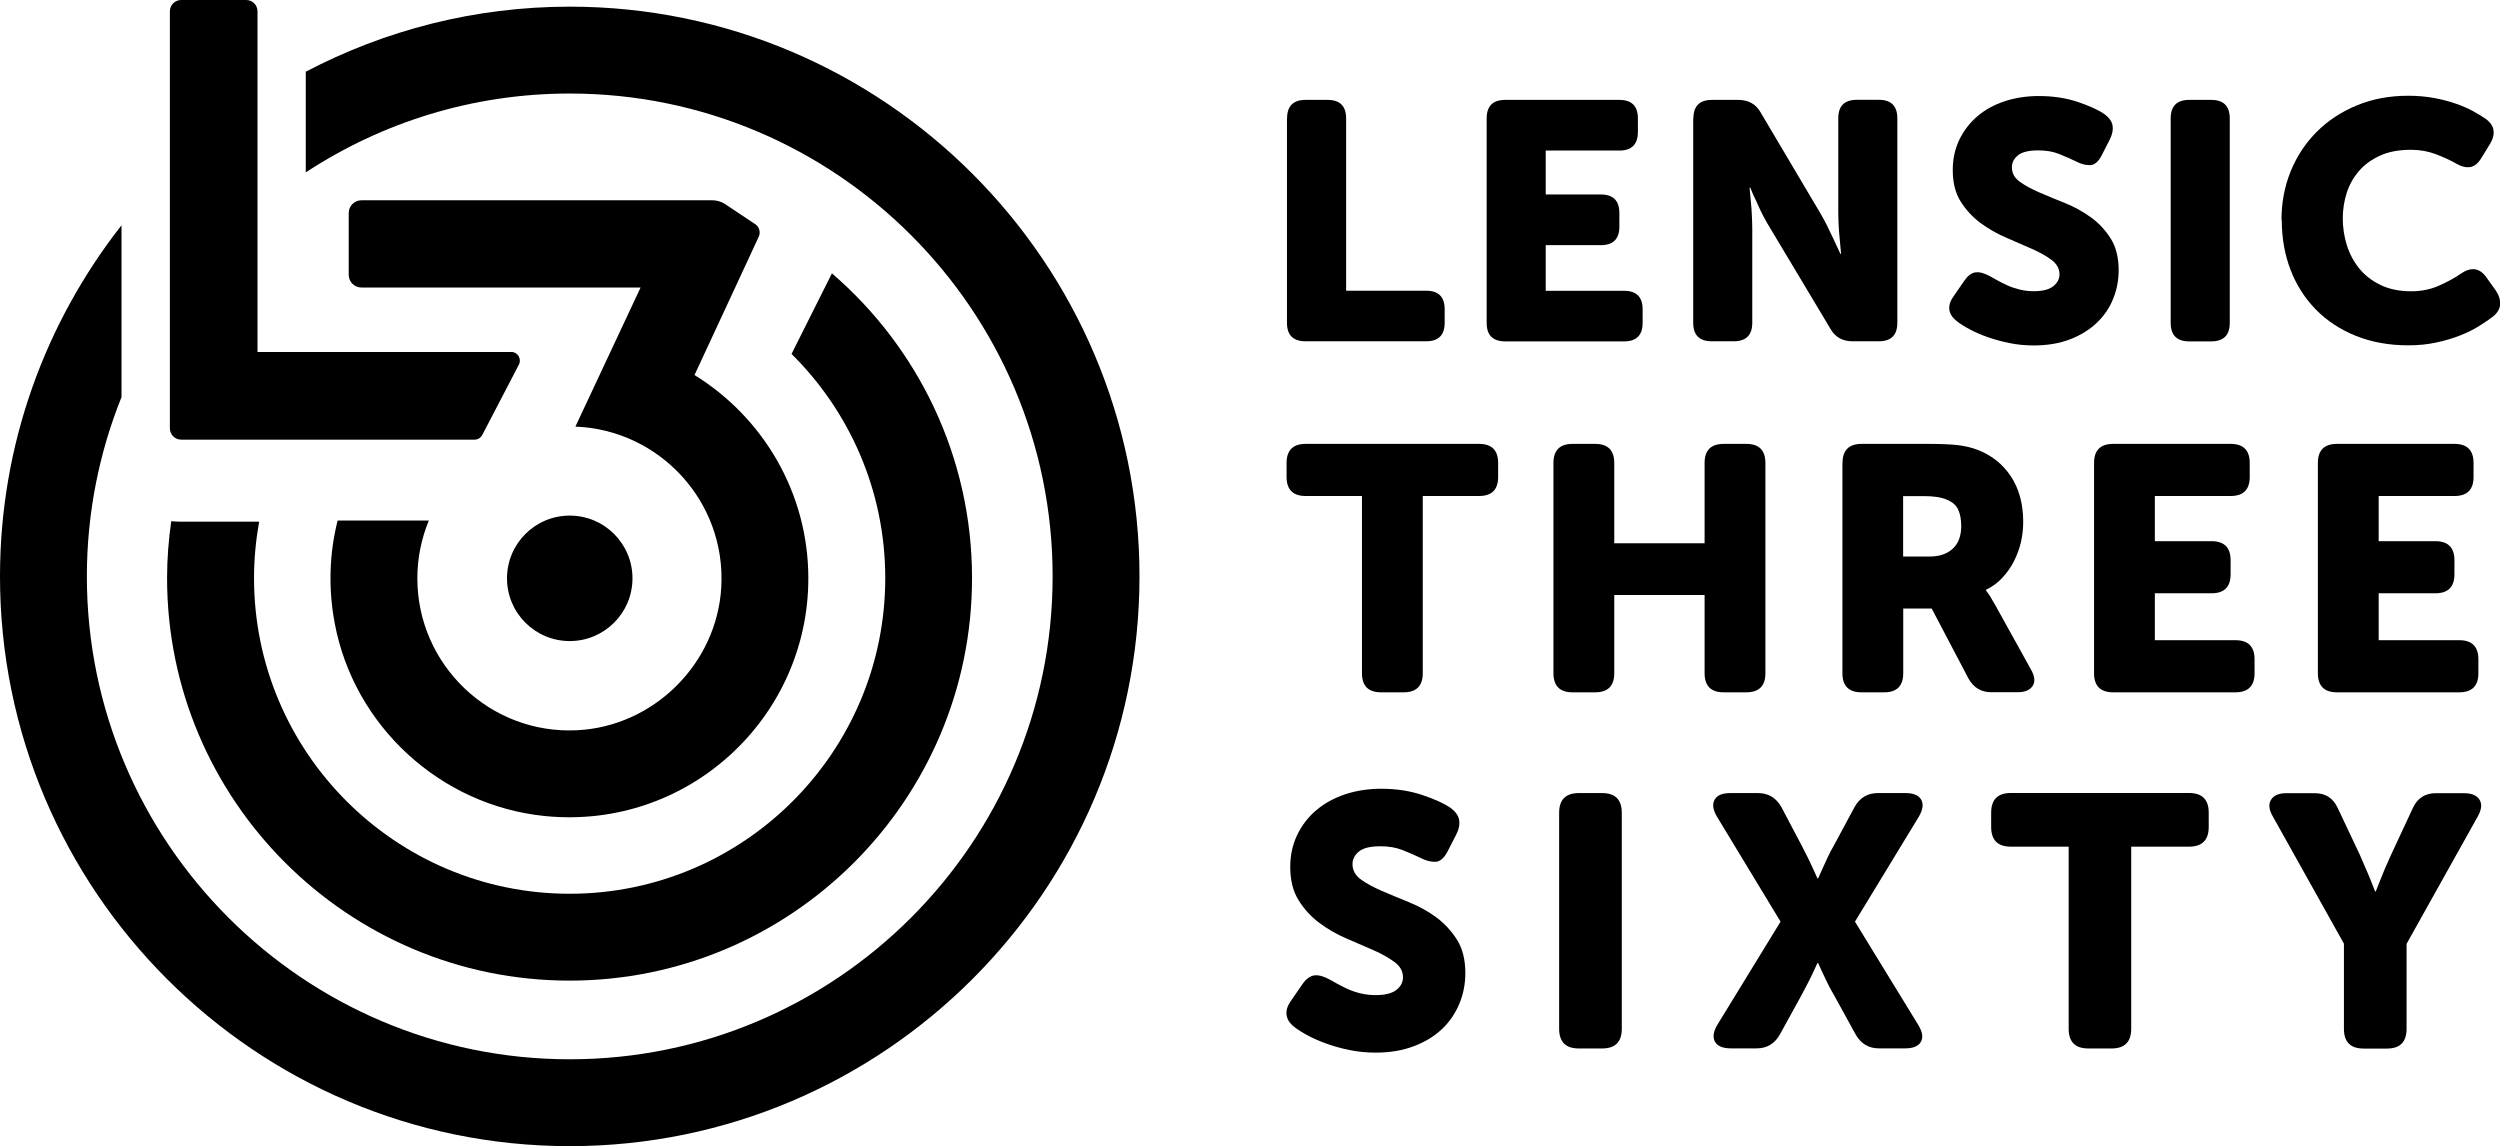
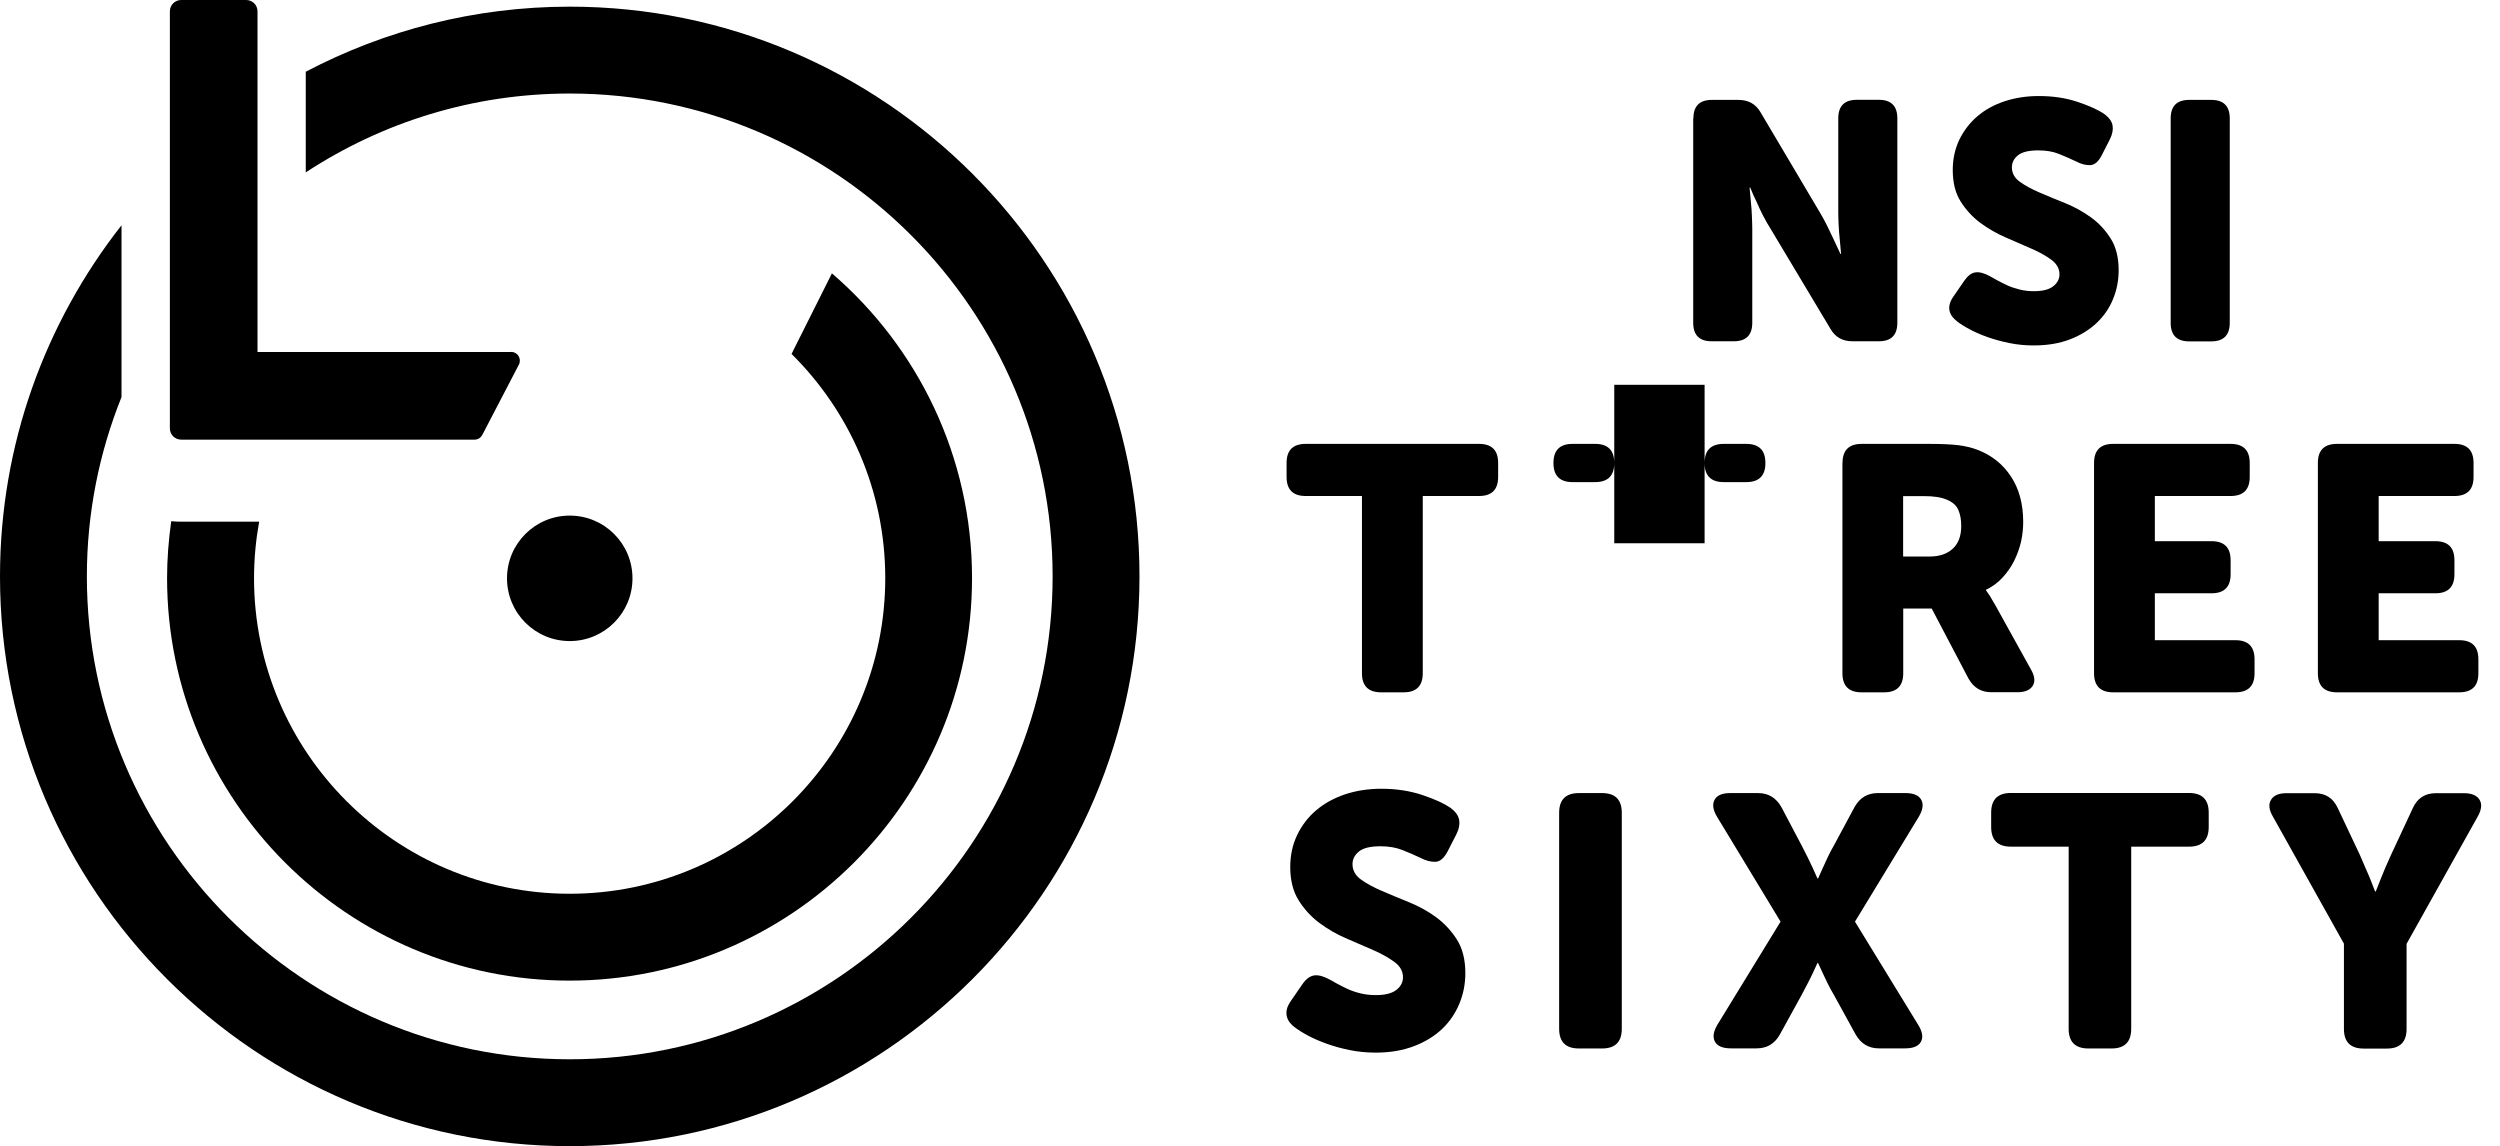
<svg xmlns="http://www.w3.org/2000/svg" id="Layer_2" data-name="Layer 2" viewBox="0 0 259.02 118.74">
  <g id="Layer_4" data-name="Layer 4">
    <g>
-       <path d="M133.35,12.27c0-1.28.64-1.92,1.92-1.92h2.28c1.28,0,1.92.64,1.92,1.92v17.85h8.29c1.28,0,1.92.64,1.92,1.92v1.4c0,1.28-.64,1.92-1.92,1.92h-12.5c-1.28,0-1.92-.64-1.92-1.92V12.27Z" />
-       <path d="M154.03,12.27c0-1.28.64-1.92,1.92-1.92h11.83c1.28,0,1.92.64,1.92,1.92v1.4c0,1.28-.64,1.93-1.92,1.93h-7.63v4.55h5.71c1.28,0,1.92.64,1.92,1.93v1.4c0,1.28-.64,1.92-1.92,1.92h-5.71v4.73h8.12c1.28,0,1.92.64,1.92,1.92v1.4c0,1.28-.64,1.92-1.92,1.92h-12.32c-1.28,0-1.92-.64-1.92-1.92V12.27Z" />
      <path d="M175.45,12.27c0-1.28.64-1.92,1.92-1.92h2.73c1.05,0,1.82.43,2.31,1.29l6.16,10.4c.26.42.5.88.74,1.36.23.49.46.96.67,1.4.23.51.47,1.01.7,1.5h.07c-.05-.51-.09-1.03-.14-1.54-.05-.44-.08-.91-.11-1.4-.02-.49-.04-.93-.04-1.33v-9.77c0-1.28.64-1.92,1.93-1.92h2.27c1.28,0,1.92.64,1.92,1.92v21.18c0,1.28-.64,1.92-1.92,1.92h-2.73c-1.03,0-1.79-.43-2.28-1.29l-6.2-10.36c-.26-.4-.51-.85-.77-1.35-.26-.5-.48-.97-.67-1.42-.26-.51-.48-1.02-.67-1.5h-.07c.05.51.09,1.03.14,1.54.05.44.08.91.1,1.4.02.49.04.93.04,1.33v9.73c0,1.28-.64,1.92-1.92,1.92h-2.28c-1.28,0-1.92-.64-1.92-1.92V12.27Z" />
      <path d="M202.79,33.31c-.19-.14-.35-.3-.49-.47-.14-.17-.24-.37-.3-.59-.06-.22-.06-.46,0-.72.06-.26.2-.55.44-.88l1.08-1.57c.35-.51.73-.8,1.15-.86.42-.06.92.08,1.51.4.21.12.46.26.75.42.29.16.63.33,1.01.51.39.18.81.32,1.28.44.47.12.97.18,1.5.18.91,0,1.58-.17,2.01-.51.43-.34.65-.75.65-1.24,0-.58-.28-1.08-.82-1.49-.55-.41-1.23-.79-2.05-1.15-.82-.36-1.7-.75-2.66-1.16-.96-.41-1.84-.92-2.66-1.52-.82-.61-1.5-1.35-2.05-2.22s-.82-1.97-.82-3.27c0-1.14.23-2.19.68-3.13.46-.94,1.08-1.76,1.87-2.43.79-.68,1.74-1.2,2.83-1.56s2.28-.54,3.54-.54c1.47,0,2.81.2,4.03.61,1.21.41,2.12.82,2.73,1.24.51.37.81.78.88,1.21.07.43-.02.9-.28,1.42l-.84,1.65c-.35.68-.75,1.02-1.21,1.03-.46.01-.93-.11-1.42-.37-.58-.28-1.18-.54-1.8-.79-.62-.25-1.34-.37-2.15-.37-.98,0-1.68.17-2.1.51-.42.34-.63.75-.63,1.24,0,.61.27,1.11.82,1.5.55.4,1.23.77,2.05,1.12.82.35,1.7.72,2.66,1.1.96.39,1.84.88,2.66,1.47.82.59,1.5,1.33,2.05,2.2s.82,1.97.82,3.27c0,1.05-.19,2.05-.58,2.99-.38.95-.95,1.77-1.7,2.48-.75.71-1.67,1.28-2.76,1.7-1.1.42-2.35.63-3.75.63-.89,0-1.73-.08-2.54-.25-.8-.16-1.55-.37-2.24-.61-.69-.25-1.31-.51-1.86-.81-.55-.29-.99-.57-1.31-.82Z" />
      <path d="M224.9,12.27c0-1.28.64-1.92,1.92-1.92h2.28c1.28,0,1.92.64,1.92,1.92v21.18c0,1.28-.64,1.92-1.92,1.92h-2.28c-1.28,0-1.92-.64-1.92-1.92V12.27Z" />
-       <path d="M236.38,22.81c0-1.82.32-3.51.96-5.08.64-1.56,1.54-2.92,2.7-4.08,1.16-1.16,2.54-2.07,4.15-2.73,1.61-.67,3.38-1,5.32-1,.96,0,1.84.08,2.66.23.82.15,1.56.34,2.24.58.68.23,1.27.49,1.79.77.51.28.96.55,1.33.81.49.35.76.75.82,1.21.06.46-.08.94-.4,1.45l-.88,1.43c-.33.54-.71.84-1.15.91-.44.07-.93-.06-1.47-.38-.58-.33-1.27-.64-2.06-.95-.79-.3-1.66-.46-2.59-.46-1.26,0-2.33.2-3.22.61s-1.62.94-2.19,1.61c-.57.67-.99,1.42-1.26,2.27-.27.85-.4,1.73-.4,2.64s.14,1.85.42,2.75c.28.9.71,1.7,1.29,2.42.58.71,1.32,1.28,2.21,1.71.89.43,1.94.65,3.15.65,1.05,0,2.01-.19,2.89-.58.88-.39,1.62-.79,2.22-1.21,1.1-.77,2-.65,2.7.35l.98,1.37c.33.49.47.97.44,1.44-.03.47-.29.89-.75,1.26-.4.3-.88.63-1.44.98-.56.35-1.21.67-1.94.96-.73.29-1.55.54-2.45.73-.9.2-1.87.3-2.92.3-2.01,0-3.82-.33-5.44-.98-1.62-.65-3-1.56-4.15-2.73-1.14-1.17-2.02-2.54-2.62-4.11-.61-1.58-.91-3.3-.91-5.16Z" />
    </g>
    <g>
      <path d="M141.11,51.39h-5.83c-1.32,0-1.98-.66-1.98-1.98v-1.44c0-1.32.66-1.98,1.98-1.98h17.96c1.32,0,1.98.66,1.98,1.98v1.44c0,1.32-.66,1.98-1.98,1.98h-5.83v18.36c0,1.32-.66,1.98-1.98,1.98h-2.34c-1.32,0-1.98-.66-1.98-1.98v-18.36Z" />
-       <path d="M160.95,47.97c0-1.32.66-1.98,1.98-1.98h2.34c1.32,0,1.98.66,1.98,1.98v8.32h9.36v-8.32c0-1.32.66-1.98,1.98-1.98h2.34c1.32,0,1.98.66,1.98,1.98v21.78c0,1.32-.66,1.98-1.98,1.98h-2.34c-1.32,0-1.98-.66-1.98-1.98v-8.1h-9.36v8.1c0,1.32-.66,1.98-1.98,1.98h-2.34c-1.32,0-1.98-.66-1.98-1.98v-21.78Z" />
+       <path d="M160.95,47.97c0-1.32.66-1.98,1.98-1.98h2.34c1.32,0,1.98.66,1.98,1.98v8.32h9.36v-8.32c0-1.32.66-1.98,1.98-1.98h2.34c1.32,0,1.98.66,1.98,1.98c0,1.32-.66,1.98-1.98,1.98h-2.34c-1.32,0-1.98-.66-1.98-1.98v-8.1h-9.36v8.1c0,1.32-.66,1.98-1.98,1.98h-2.34c-1.32,0-1.98-.66-1.98-1.98v-21.78Z" />
      <path d="M190.9,47.97c0-1.32.66-1.98,1.98-1.98h6.98c1.32,0,2.35.05,3.08.14.73.1,1.37.25,1.93.47,1.46.55,2.62,1.47,3.47,2.75.85,1.28,1.28,2.86,1.28,4.73,0,.7-.08,1.39-.23,2.07-.16.68-.4,1.34-.72,1.98-.32.64-.73,1.21-1.21,1.73-.48.52-1.04.93-1.69,1.24v.07c.07.1.16.22.25.36.1.12.2.28.31.49.11.2.25.44.41.7l3.67,6.62c.41.7.47,1.27.2,1.71-.28.44-.8.67-1.57.67h-2.74c-1.03,0-1.81-.47-2.34-1.4l-3.82-7.27h-2.95v6.7c0,1.32-.66,1.98-1.98,1.98h-2.34c-1.32,0-1.98-.66-1.98-1.98v-21.78ZM199.93,57.66c1.01,0,1.81-.27,2.39-.81.59-.54.88-1.33.88-2.36,0-.65-.1-1.21-.31-1.67-.2-.47-.61-.82-1.21-1.06-.55-.24-1.34-.36-2.38-.36h-2.12v6.26h2.74Z" />
      <path d="M216.96,47.97c0-1.32.66-1.98,1.98-1.98h12.17c1.32,0,1.98.66,1.98,1.98v1.44c0,1.32-.66,1.98-1.98,1.98h-7.85v4.68h5.87c1.32,0,1.98.66,1.98,1.98v1.44c0,1.32-.66,1.98-1.98,1.98h-5.87v4.86h8.35c1.32,0,1.98.66,1.98,1.98v1.44c0,1.32-.66,1.98-1.98,1.98h-12.67c-1.32,0-1.98-.66-1.98-1.98v-21.78Z" />
      <path d="M240.15,47.97c0-1.32.66-1.98,1.98-1.98h12.17c1.32,0,1.98.66,1.98,1.98v1.44c0,1.32-.66,1.98-1.98,1.98h-7.85v4.68h5.87c1.32,0,1.98.66,1.98,1.98v1.44c0,1.32-.66,1.98-1.98,1.98h-5.87v4.86h8.35c1.32,0,1.98.66,1.98,1.98v1.44c0,1.32-.66,1.98-1.98,1.98h-12.67c-1.32,0-1.98-.66-1.98-1.98v-21.78Z" />
    </g>
    <g>
      <path d="M134.16,106.45c-.2-.15-.37-.31-.52-.5-.15-.19-.25-.39-.31-.63s-.06-.49,0-.76.22-.58.46-.92l1.15-1.67c.37-.54.78-.84,1.22-.91.44-.06.97.08,1.59.42.22.12.49.27.79.44.31.17.67.35,1.07.54.41.19.86.34,1.35.46.49.12,1.02.18,1.59.18.96,0,1.67-.18,2.13-.54.46-.36.68-.8.68-1.31,0-.62-.29-1.14-.87-1.57-.58-.43-1.3-.84-2.16-1.22-.86-.38-1.8-.79-2.81-1.22-1.01-.43-1.95-.97-2.81-1.61-.86-.64-1.58-1.42-2.16-2.35-.58-.92-.87-2.08-.87-3.46,0-1.21.24-2.31.72-3.31s1.14-1.86,1.98-2.57c.84-.71,1.84-1.26,3-1.65,1.16-.38,2.41-.57,3.74-.57,1.55,0,2.97.22,4.25.65,1.28.43,2.24.87,2.89,1.31.54.4.85.82.92,1.28.07.46-.02.96-.3,1.5l-.89,1.74c-.37.71-.8,1.08-1.28,1.09-.48.01-.98-.12-1.5-.39-.62-.3-1.25-.57-1.91-.83-.65-.26-1.41-.39-2.28-.39-1.04,0-1.78.18-2.22.54-.44.36-.67.79-.67,1.31,0,.64.29,1.17.87,1.59.58.42,1.3.81,2.16,1.18s1.8.76,2.81,1.17c1.01.41,1.95.92,2.81,1.55s1.58,1.41,2.17,2.33c.58.92.87,2.08.87,3.46,0,1.11-.2,2.17-.61,3.16s-1,1.88-1.79,2.63c-.79.75-1.76,1.35-2.92,1.79-1.16.44-2.48.67-3.96.67-.94,0-1.83-.09-2.68-.26-.85-.17-1.64-.39-2.37-.65-.73-.26-1.38-.54-1.96-.85-.58-.31-1.04-.6-1.39-.87Z" />
      <path d="M161.54,84.21c0-1.36.68-2.04,2.04-2.04h2.41c1.36,0,2.04.68,2.04,2.04v22.38c0,1.36-.68,2.04-2.04,2.04h-2.41c-1.36,0-2.04-.68-2.04-2.04v-22.38Z" />
      <path d="M184.48,95.49l-6.59-10.88c-.42-.71-.5-1.3-.24-1.76.26-.46.8-.68,1.61-.68h2.89c1.06,0,1.86.48,2.41,1.44l2.11,4c.22.42.43.83.63,1.24.2.41.37.77.52,1.09.17.37.33.73.48,1.07h.07c.15-.34.31-.7.48-1.07.15-.32.31-.68.5-1.09.19-.41.4-.82.65-1.24l2.15-4c.54-.96,1.34-1.44,2.4-1.44h2.89c.81,0,1.35.23,1.61.68.26.46.18,1.04-.24,1.76l-6.62,10.88,6.55,10.69c.44.72.54,1.3.28,1.76-.26.46-.81.68-1.65.68h-2.7c-1.06,0-1.86-.48-2.41-1.44l-2.26-4.11c-.25-.42-.46-.82-.65-1.2-.18-.38-.35-.73-.5-1.05-.17-.37-.33-.71-.48-1.04h-.07c-.15.32-.31.67-.48,1.04-.15.32-.32.67-.52,1.05-.2.38-.41.78-.63,1.2l-2.26,4.11c-.54.96-1.34,1.44-2.41,1.44h-2.66c-.84,0-1.39-.23-1.65-.68-.26-.46-.18-1.04.24-1.76l6.55-10.69Z" />
      <path d="M214.33,87.72h-5.99c-1.36,0-2.04-.68-2.04-2.04v-1.48c0-1.36.68-2.04,2.04-2.04h18.46c1.36,0,2.04.68,2.04,2.04v1.48c0,1.36-.68,2.04-2.04,2.04h-5.99v18.87c0,1.36-.68,2.04-2.03,2.04h-2.41c-1.36,0-2.04-.68-2.04-2.04v-18.87Z" />
      <path d="M242.86,97.79l-7.36-13.17c-.42-.71-.49-1.3-.2-1.76.28-.46.82-.68,1.61-.68h2.92c1.11,0,1.9.51,2.37,1.52l2.29,4.85c.2.47.39.92.59,1.37.2.44.37.85.52,1.22.17.44.33.85.48,1.22h.07c.15-.37.31-.78.48-1.22.15-.37.31-.78.5-1.22.19-.44.39-.9.61-1.37l2.26-4.85c.47-1.01,1.26-1.52,2.37-1.52h2.92c.79,0,1.33.23,1.61.68.28.46.21,1.04-.2,1.76l-7.36,13.17v8.81c0,1.36-.68,2.04-2.04,2.04h-2.41c-1.36,0-2.04-.68-2.04-2.04v-8.81Z" />
    </g>
  </g>
  <g id="Layer_3" data-name="Layer 3">
    <path d="M86.2,28.31l-4.19,8.36c5.99,5.93,9.71,14.15,9.71,23.23,0,18.03-14.67,32.7-32.7,32.7s-32.7-14.67-32.7-32.7c0-2,.19-3.95.53-5.85h-8.12c-.33,0-.66-.02-.99-.05-.27,1.93-.43,3.9-.43,5.9,0,22.99,18.71,41.7,41.7,41.7s41.7-18.71,41.7-41.7c0-12.62-5.64-23.94-14.53-31.59Z" />
    <circle cx="59.03" cy="59.92" r="6.5" />
-     <path d="M71.96,38.85l4.21-9.06h0l2.44-5.26c.22-.47.06-1.03-.37-1.31l-3.09-2.06c-.4-.27-.87-.41-1.35-.41h-36.35c-.73,0-1.32.59-1.32,1.32v6.4c0,.73.59,1.32,1.32,1.32h28.92l-6.73,14.36h0s-.02.05-.02.05c8.7.34,15.61,7.75,15.11,16.63-.45,7.94-7,14.44-14.95,14.83-9.04.44-16.54-6.79-16.54-15.74,0-2.12.43-4.14,1.19-5.99h-9.45c-.83,3.32-1,6.89-.31,10.59,1.98,10.7,10.97,18.95,21.8,20.03,14.78,1.47,27.28-10.14,27.28-24.63,0-8.91-4.74-16.72-11.82-21.08Z" />
    <path d="M59.03.69c-9.87,0-19.17,2.45-27.35,6.74v10.43c7.87-5.16,17.26-8.17,27.35-8.17,27.58,0,50.03,22.44,50.03,50.03s-22.44,50.03-50.03,50.03S9,87.3,9,59.72c0-6.56,1.28-12.83,3.59-18.58v-17.8C4.72,33.38,0,46,0,59.72c0,32.55,26.48,59.03,59.03,59.03s59.03-26.48,59.03-59.03S91.57.69,59.03.69Z" />
    <path d="M52.95,36.47h-26.27V1.17c0-.65-.53-1.17-1.17-1.17h-6.74c-.65,0-1.17.53-1.17,1.17v43.21c0,.65.53,1.17,1.17,1.17h30.4c.34,0,.64-.19.8-.49l3.79-7.28c.31-.6-.12-1.32-.8-1.32Z" />
  </g>
</svg>